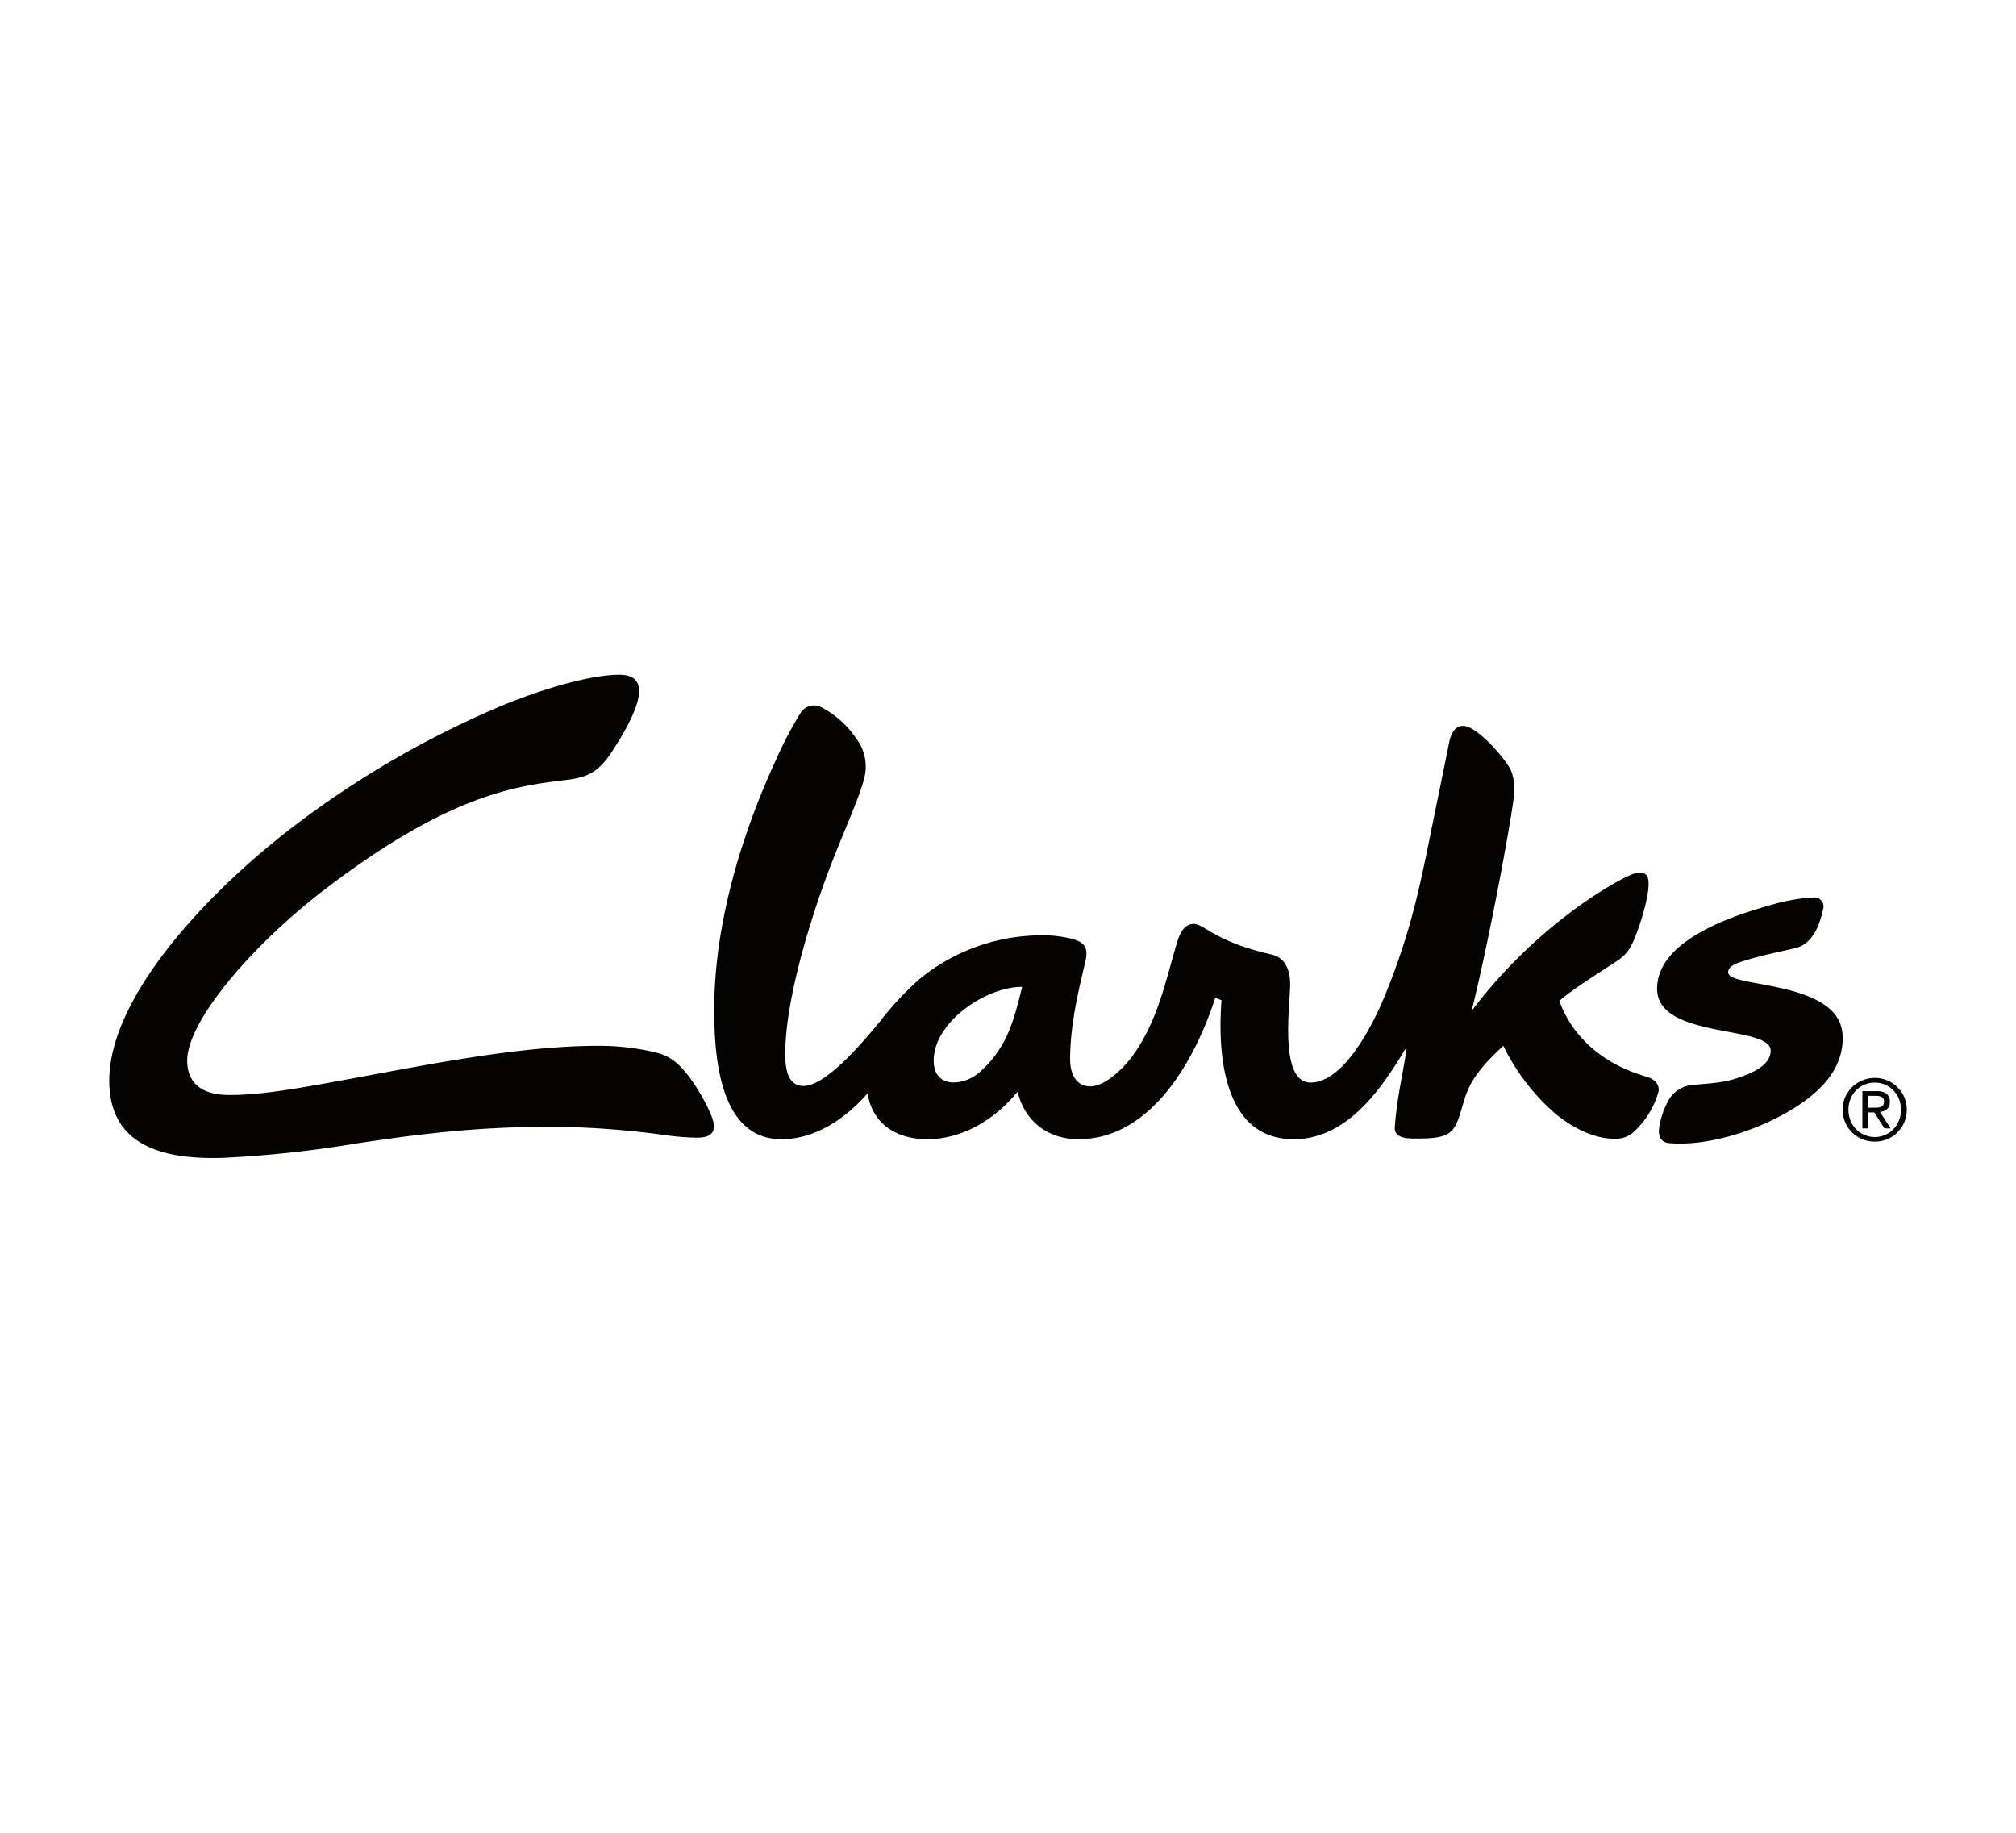
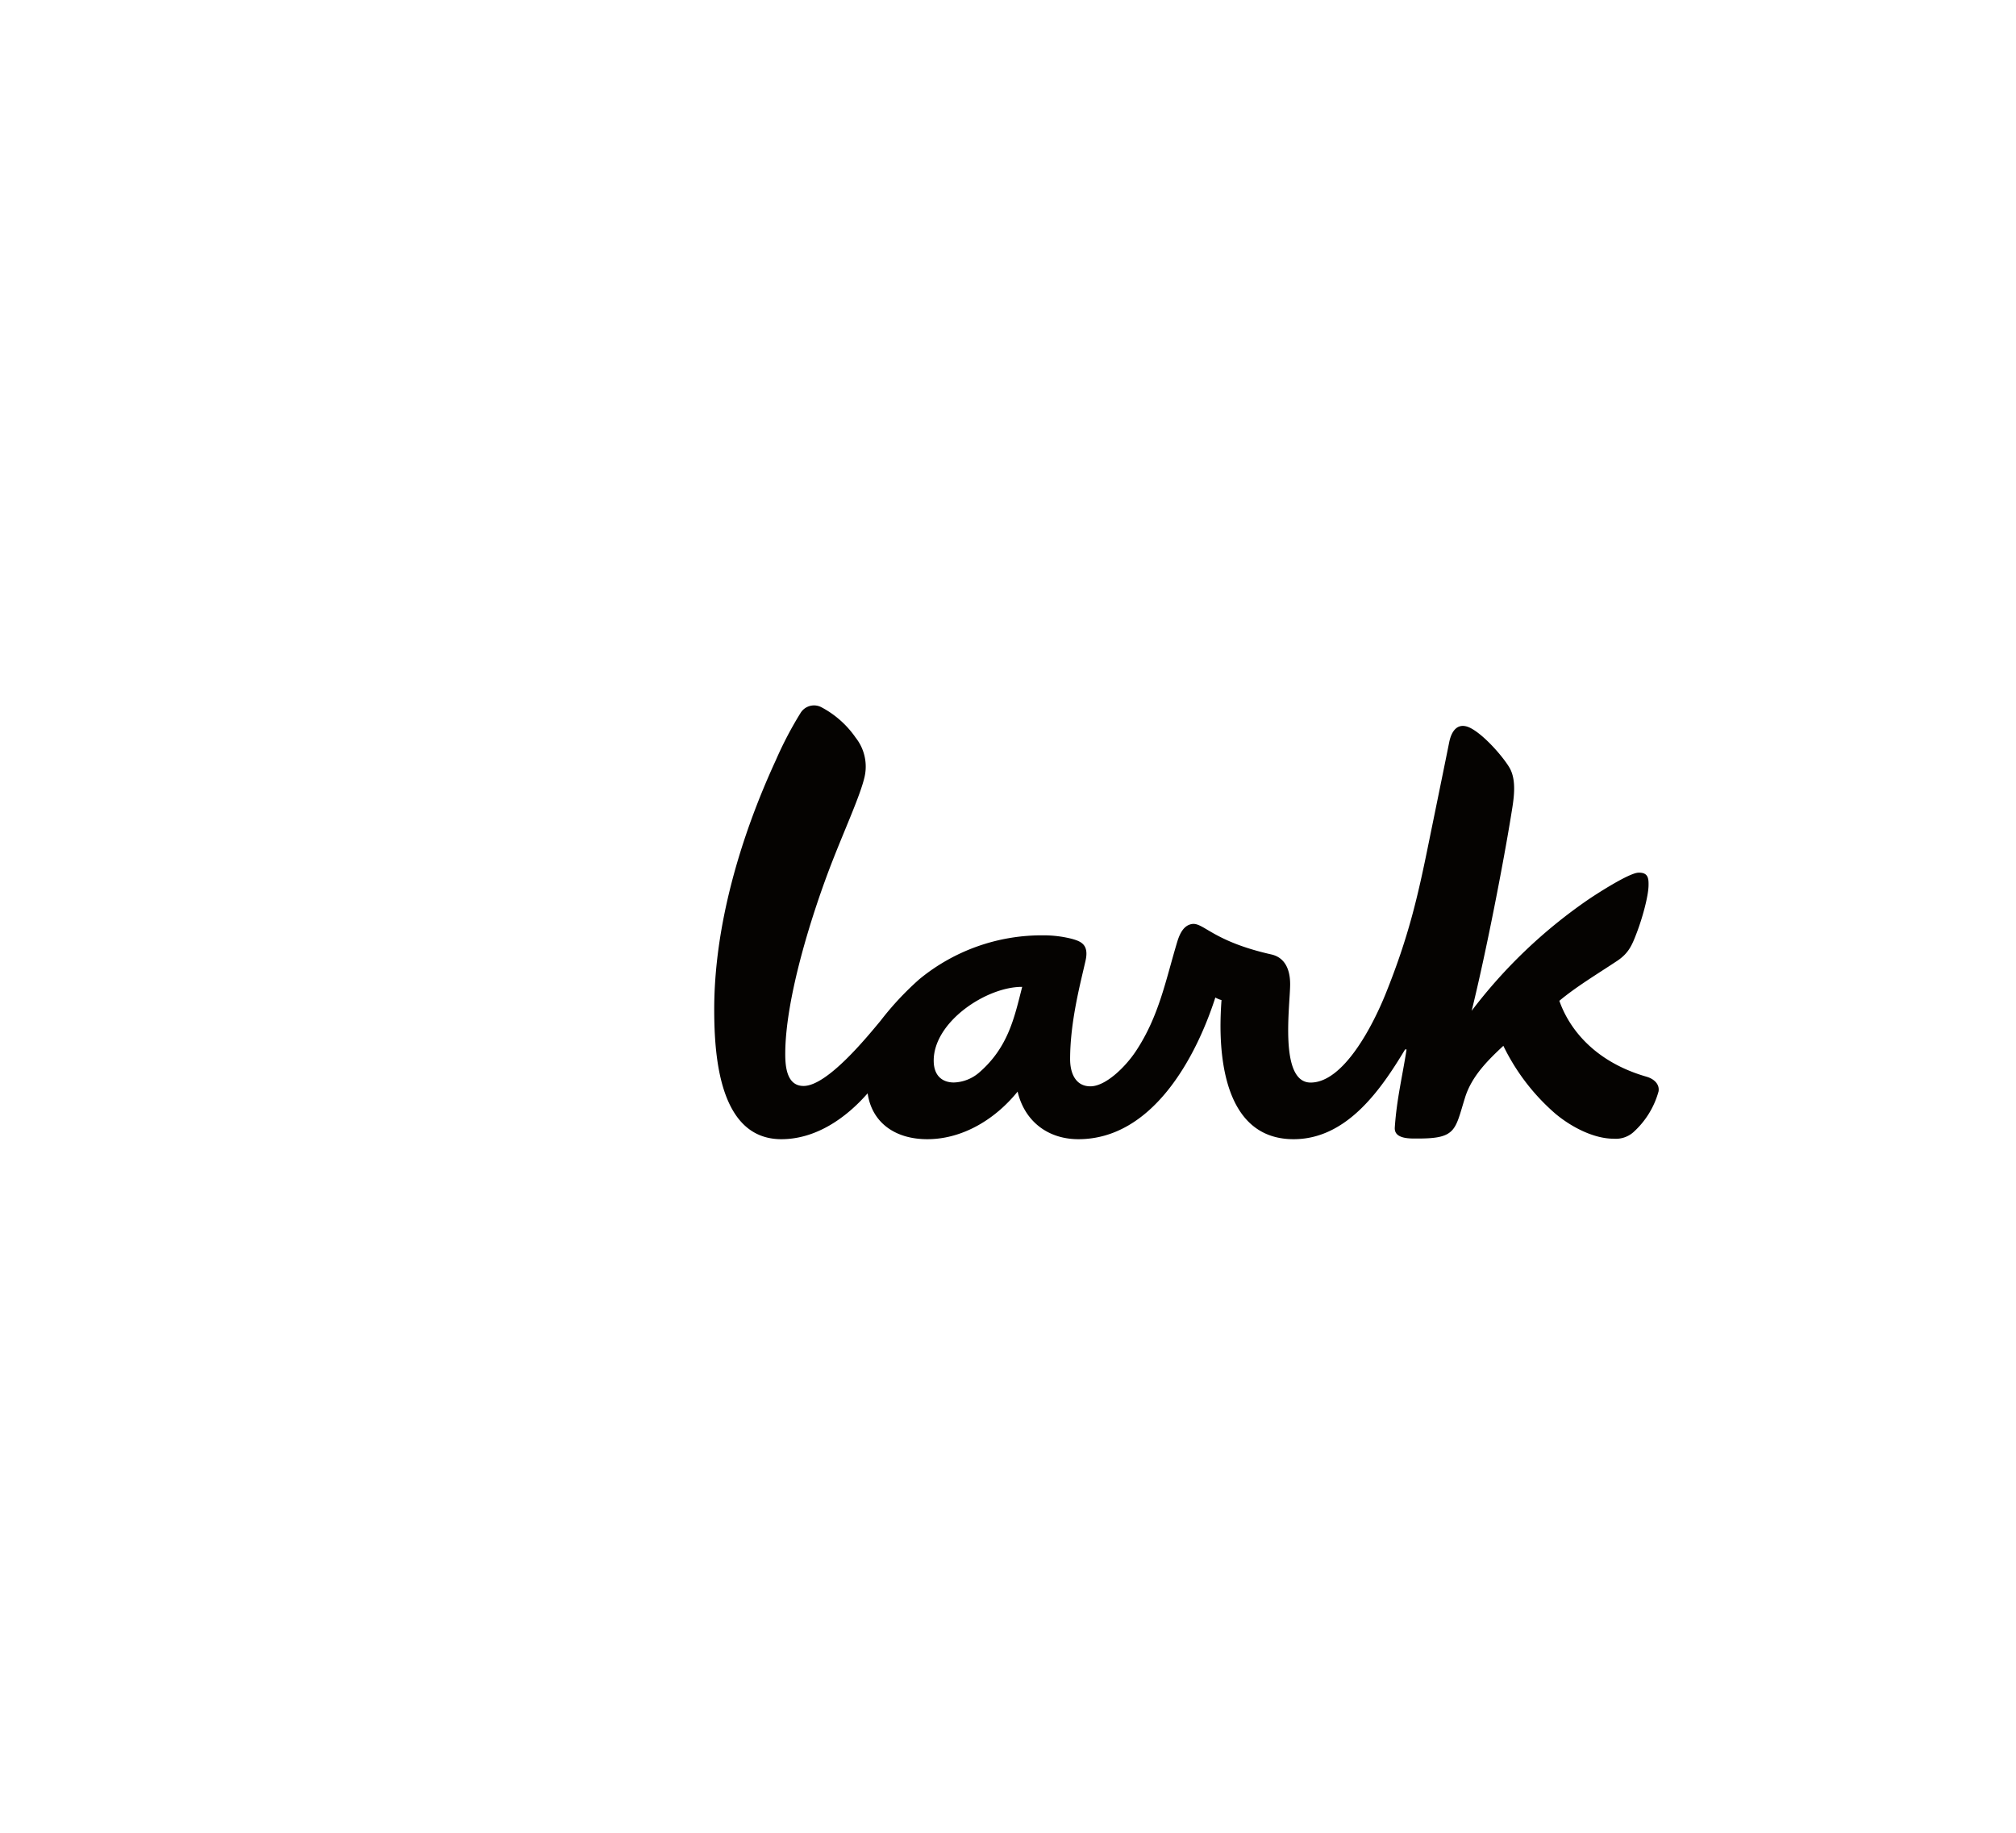
<svg xmlns="http://www.w3.org/2000/svg" width="440" height="400">
  <defs>
    <clipPath id="a">
      <path d="M0 0h440v400H0z" />
    </clipPath>
  </defs>
  <g fill="#050301" data-name="Clarks - thumb" clip-path="url(#a)">
    <path d="M213.668 234.112a8.862 8.862 0 0 1-5.471 2.137c-2.375.008-4.4-1.315-4.412-4.747-.025-8.527 11.576-16.176 19.311-16.118-1.709 6.694-3.036 13.207-9.428 18.728m145.718.883c-11.108-3.18-16.824-10.214-19.052-16.57 3.637-3.05 8.152-5.756 12.577-8.689 2.575-1.708 3.285-3.459 4.32-6.169 1.249-3.266 2.5-7.887 2.567-10.2.048-1.681-.08-2.983-2.221-2.907-2.068.069-9.24 4.712-10.993 5.909a110.336 110.336 0 0 0-25.385 24.234c3.268-13.226 7-32.74 8.6-42.637.516-3.191 1.376-7.549-.395-10.5-1.361-2.268-5.185-6.732-8.2-8.44-2.877-1.628-4.365.307-4.9 2.925-1.928 9.536-3.015 14.794-4.605 22.594-2.259 11.1-4.271 19.935-9.279 32.351-2.821 7-9.187 19.342-16.348 19.37-6.992.023-4.479-16.92-4.493-21.5-.007-1.629-.269-5.6-4.117-6.465-12.883-2.9-14.819-7.079-17.365-6.627-1.584.279-2.511 1.731-3.16 3.872-2.56 8.524-3.975 16.2-8.987 23.807-2.333 3.539-6.64 7.718-9.941 7.734-3.319.011-4.452-2.954-4.452-5.917 0-8.323 2.317-16.8 3.377-21.554.788-3.544-1.124-4.177-2.952-4.707a25.232 25.232 0 0 0-6.359-.776 42.042 42.042 0 0 0-26.976 9.582 65.358 65.358 0 0 0-8.481 9.088c-2.931 3.518-11.588 14.187-16.772 14.206-3.6.011-4-4.057-4.009-6.844-.04-12.305 5.923-31.066 10.316-42.293 2.923-7.461 6.016-14.211 6.967-18.2a10.153 10.153 0 0 0-1.9-8.657 21.024 21.024 0 0 0-7.541-6.687 3.449 3.449 0 0 0-4.524 1.31 80.759 80.759 0 0 0-5.384 10.295c-7.708 16.717-13.5 36.217-13.438 54.694.032 9.909 1.14 28.046 14.706 28 7.477-.026 14.011-4.568 18.777-10.015.935 6.413 6.02 10.041 13.087 10.015 7.793-.026 14.884-4.484 19.643-10.387 1.549 6.525 6.666 10.413 13.338 10.387 16.039-.054 25.559-17.7 29.819-30.919a5.832 5.832 0 0 0 1.349.557 79.745 79.745 0 0 0-.221 5.675c.016 10.38 2.488 24.731 16.013 24.687 11.537-.036 18.961-10.74 24.272-19.588h.323c-.931 6.018-2.16 10.891-2.568 17.039-.175 2.638 3.573 2.4 5.249 2.4 8.244 0 7.9-1.959 10.1-8.987 1.445-4.6 4.909-8.046 8.347-11.244a46.285 46.285 0 0 0 11.321 14.786c3.515 2.956 8.455 5.5 12.759 5.486a5.773 5.773 0 0 0 4.219-1.351 18.623 18.623 0 0 0 5.575-8.984c.26-1.67-1.144-2.768-2.6-3.185" />
-     <path d="M402.143 225.748c.485 7.708-5.317 13.351-13.125 17.576-8.2 4.432-17.66 6.776-24.727 6.164-1.508-.13-2.492-1.179-2.164-3.408a17.617 17.617 0 0 1 1.779-5.446 6.634 6.634 0 0 1 5.7-3.867c1.9-.216 5.781-.3 9.048-1.313 3.807-1.182 7.8-2.973 7.8-6.159 0-5.641-24.787-2.432-24.787-13.5 0-11.23 18.495-16.5 25.685-18.518a39.123 39.123 0 0 1 8.381-1.4 1.989 1.989 0 0 1 2.144 2.64c-.717 3.361-2.256 7.472-5.981 8.406-1.645.409-10.424 2.16-13.32 3.564-.893.433-1.405 1.056-1.4 1.682 0 .787.953 1.245 2.528 1.656 6.381 1.642 21.833 2.475 22.437 11.919M152.009 248.292a55.781 55.781 0 0 1-7.33-.626 188.89 188.89 0 0 0-24.425-1.754c-15.995 0-28.492 1.531-42.634 3.671a247.261 247.261 0 0 1-28.961 3.115c-12.123.372-24.816-2.065-24.816-16.849 0-17.341 19.206-38.716 37.3-53.202a207.709 207.709 0 0 1 49.237-28.98c8.311-3.353 18.474-6.4 24.8-6.4 6.1 0 5.146 5.387.664 13.086-4.22 7.248-6.117 9.1-12.02 9.838-10.254 1.293-24.949 2.534-52.882 23.884-15.9 12.148-30.343 28.978-30.088 37.652.155 5.49 4.235 7.253 9.228 7.253 7.325 0 15.626-1.568 26.117-3.482 16.461-3 36.969-7.248 54.226-7.248a52.431 52.431 0 0 1 12.951 1.514c3.022.773 4.959 2.521 6.923 5.1a41.611 41.611 0 0 1 4.105 6.736c.985 2.014 1.824 4.042 1.187 5.331-.415.839-1.379 1.362-3.589 1.362M409.053 241.748c.284 0 .553-.008.809-.027a2.064 2.064 0 0 0 .679-.158 1.034 1.034 0 0 0 .473-.4 1.351 1.351 0 0 0 .18-.753 1.2 1.2 0 0 0-.157-.651 1.126 1.126 0 0 0-.409-.37 1.647 1.647 0 0 0-.579-.177 4.987 4.987 0 0 0-.644-.052h-1.672v2.589Zm.557-3.61a3.324 3.324 0 0 1 2.151.581 2.131 2.131 0 0 1 .7 1.747 1.99 1.99 0 0 1-.618 1.609 2.769 2.769 0 0 1-1.527.6l2.327 3.596h-1.36l-2.213-3.5h-1.337v3.5h-1.265v-8.138Zm-5.739 6.409a5.844 5.844 0 0 0 1.208 1.886 5.542 5.542 0 0 0 1.825 1.255 5.612 5.612 0 0 0 2.28.458 5.483 5.483 0 0 0 2.248-.458 5.559 5.559 0 0 0 1.817-1.255 5.778 5.778 0 0 0 1.208-1.888 6.3 6.3 0 0 0 .439-2.372 6.088 6.088 0 0 0-.439-2.321 5.586 5.586 0 0 0-1.208-1.869 5.655 5.655 0 0 0-1.816-1.25 5.473 5.473 0 0 0-2.248-.456 5.6 5.6 0 0 0-2.28.456 5.638 5.638 0 0 0-1.825 1.25 5.649 5.649 0 0 0-1.208 1.869 6.112 6.112 0 0 0-.436 2.321 6.327 6.327 0 0 0 .436 2.372m-1.144-5.107a6.922 6.922 0 0 1 1.519-2.193 6.959 6.959 0 0 1 2.231-1.458 6.877 6.877 0 0 1 2.708-.531 6.787 6.787 0 0 1 2.693.531 6.865 6.865 0 0 1 2.216 1.458 7 7 0 0 1 1.508 2.193 6.685 6.685 0 0 1 .555 2.734 6.862 6.862 0 0 1-.555 2.784 7 7 0 0 1-1.508 2.211 6.743 6.743 0 0 1-2.217 1.466 7 7 0 0 1-2.693.519 7.1 7.1 0 0 1-2.708-.519 6.834 6.834 0 0 1-2.234-1.464 6.924 6.924 0 0 1-1.519-2.211 6.93 6.93 0 0 1-.557-2.784 6.752 6.752 0 0 1 .557-2.734" />
  </g>
</svg>